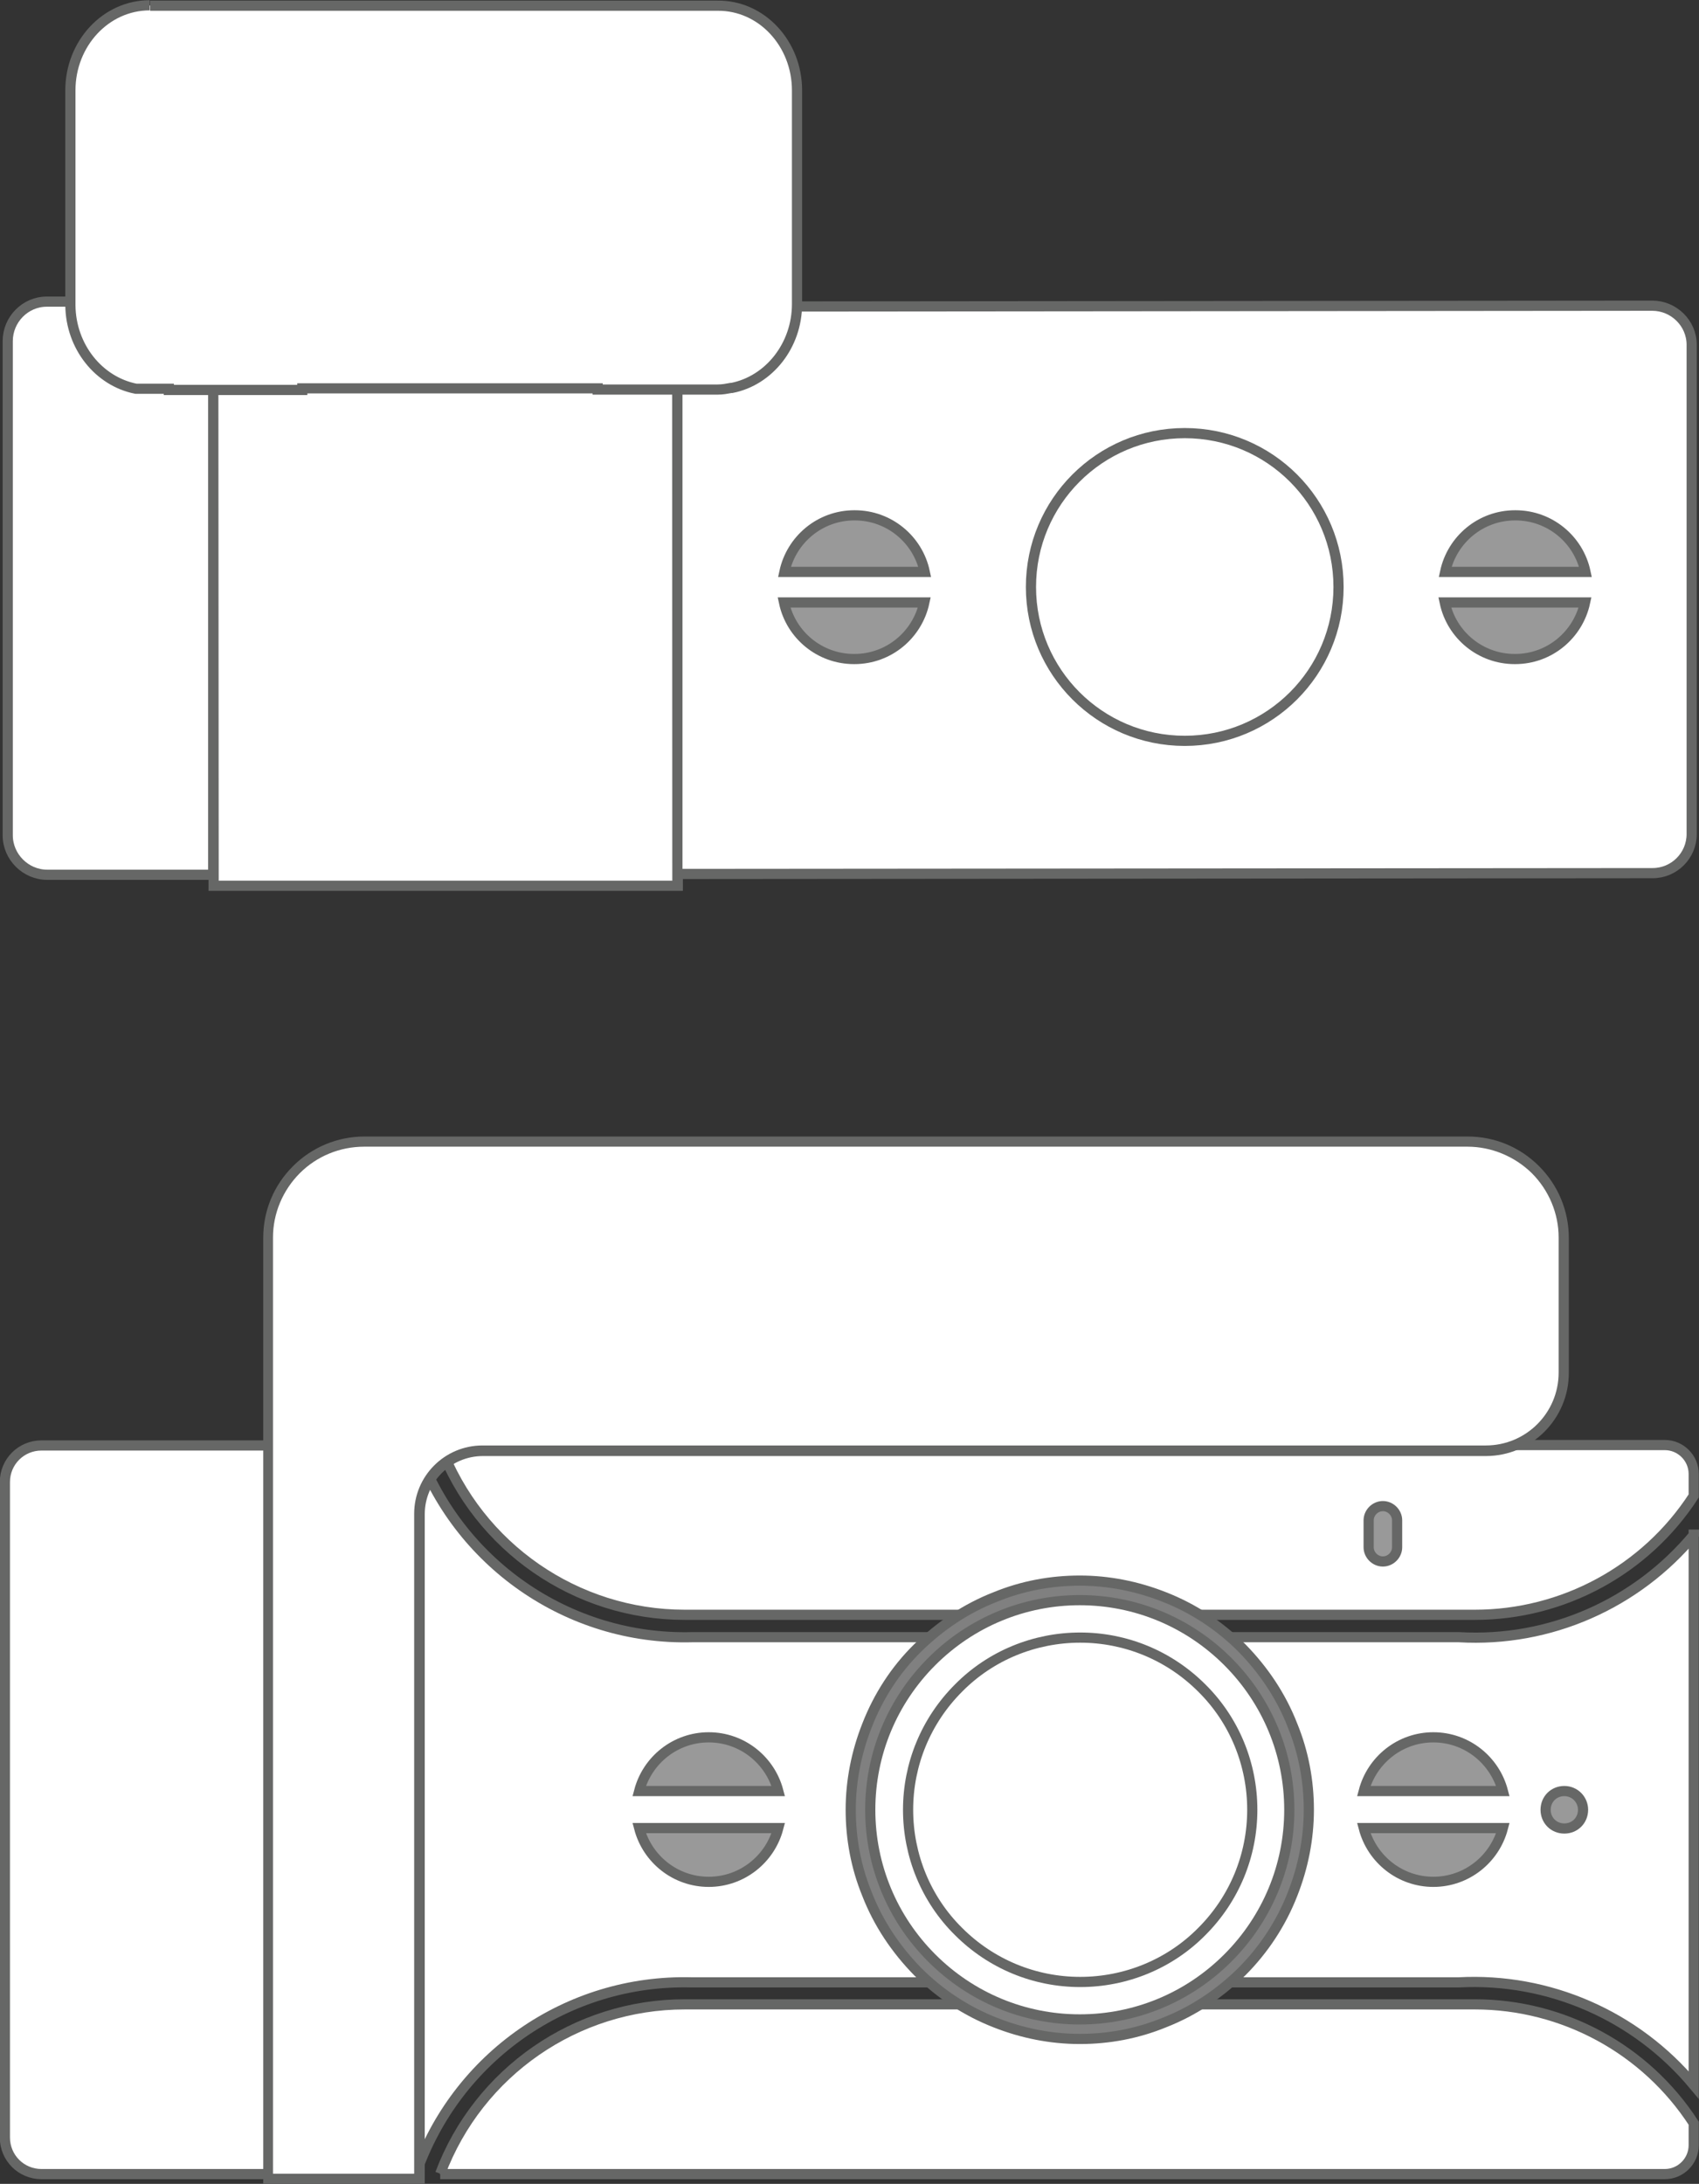
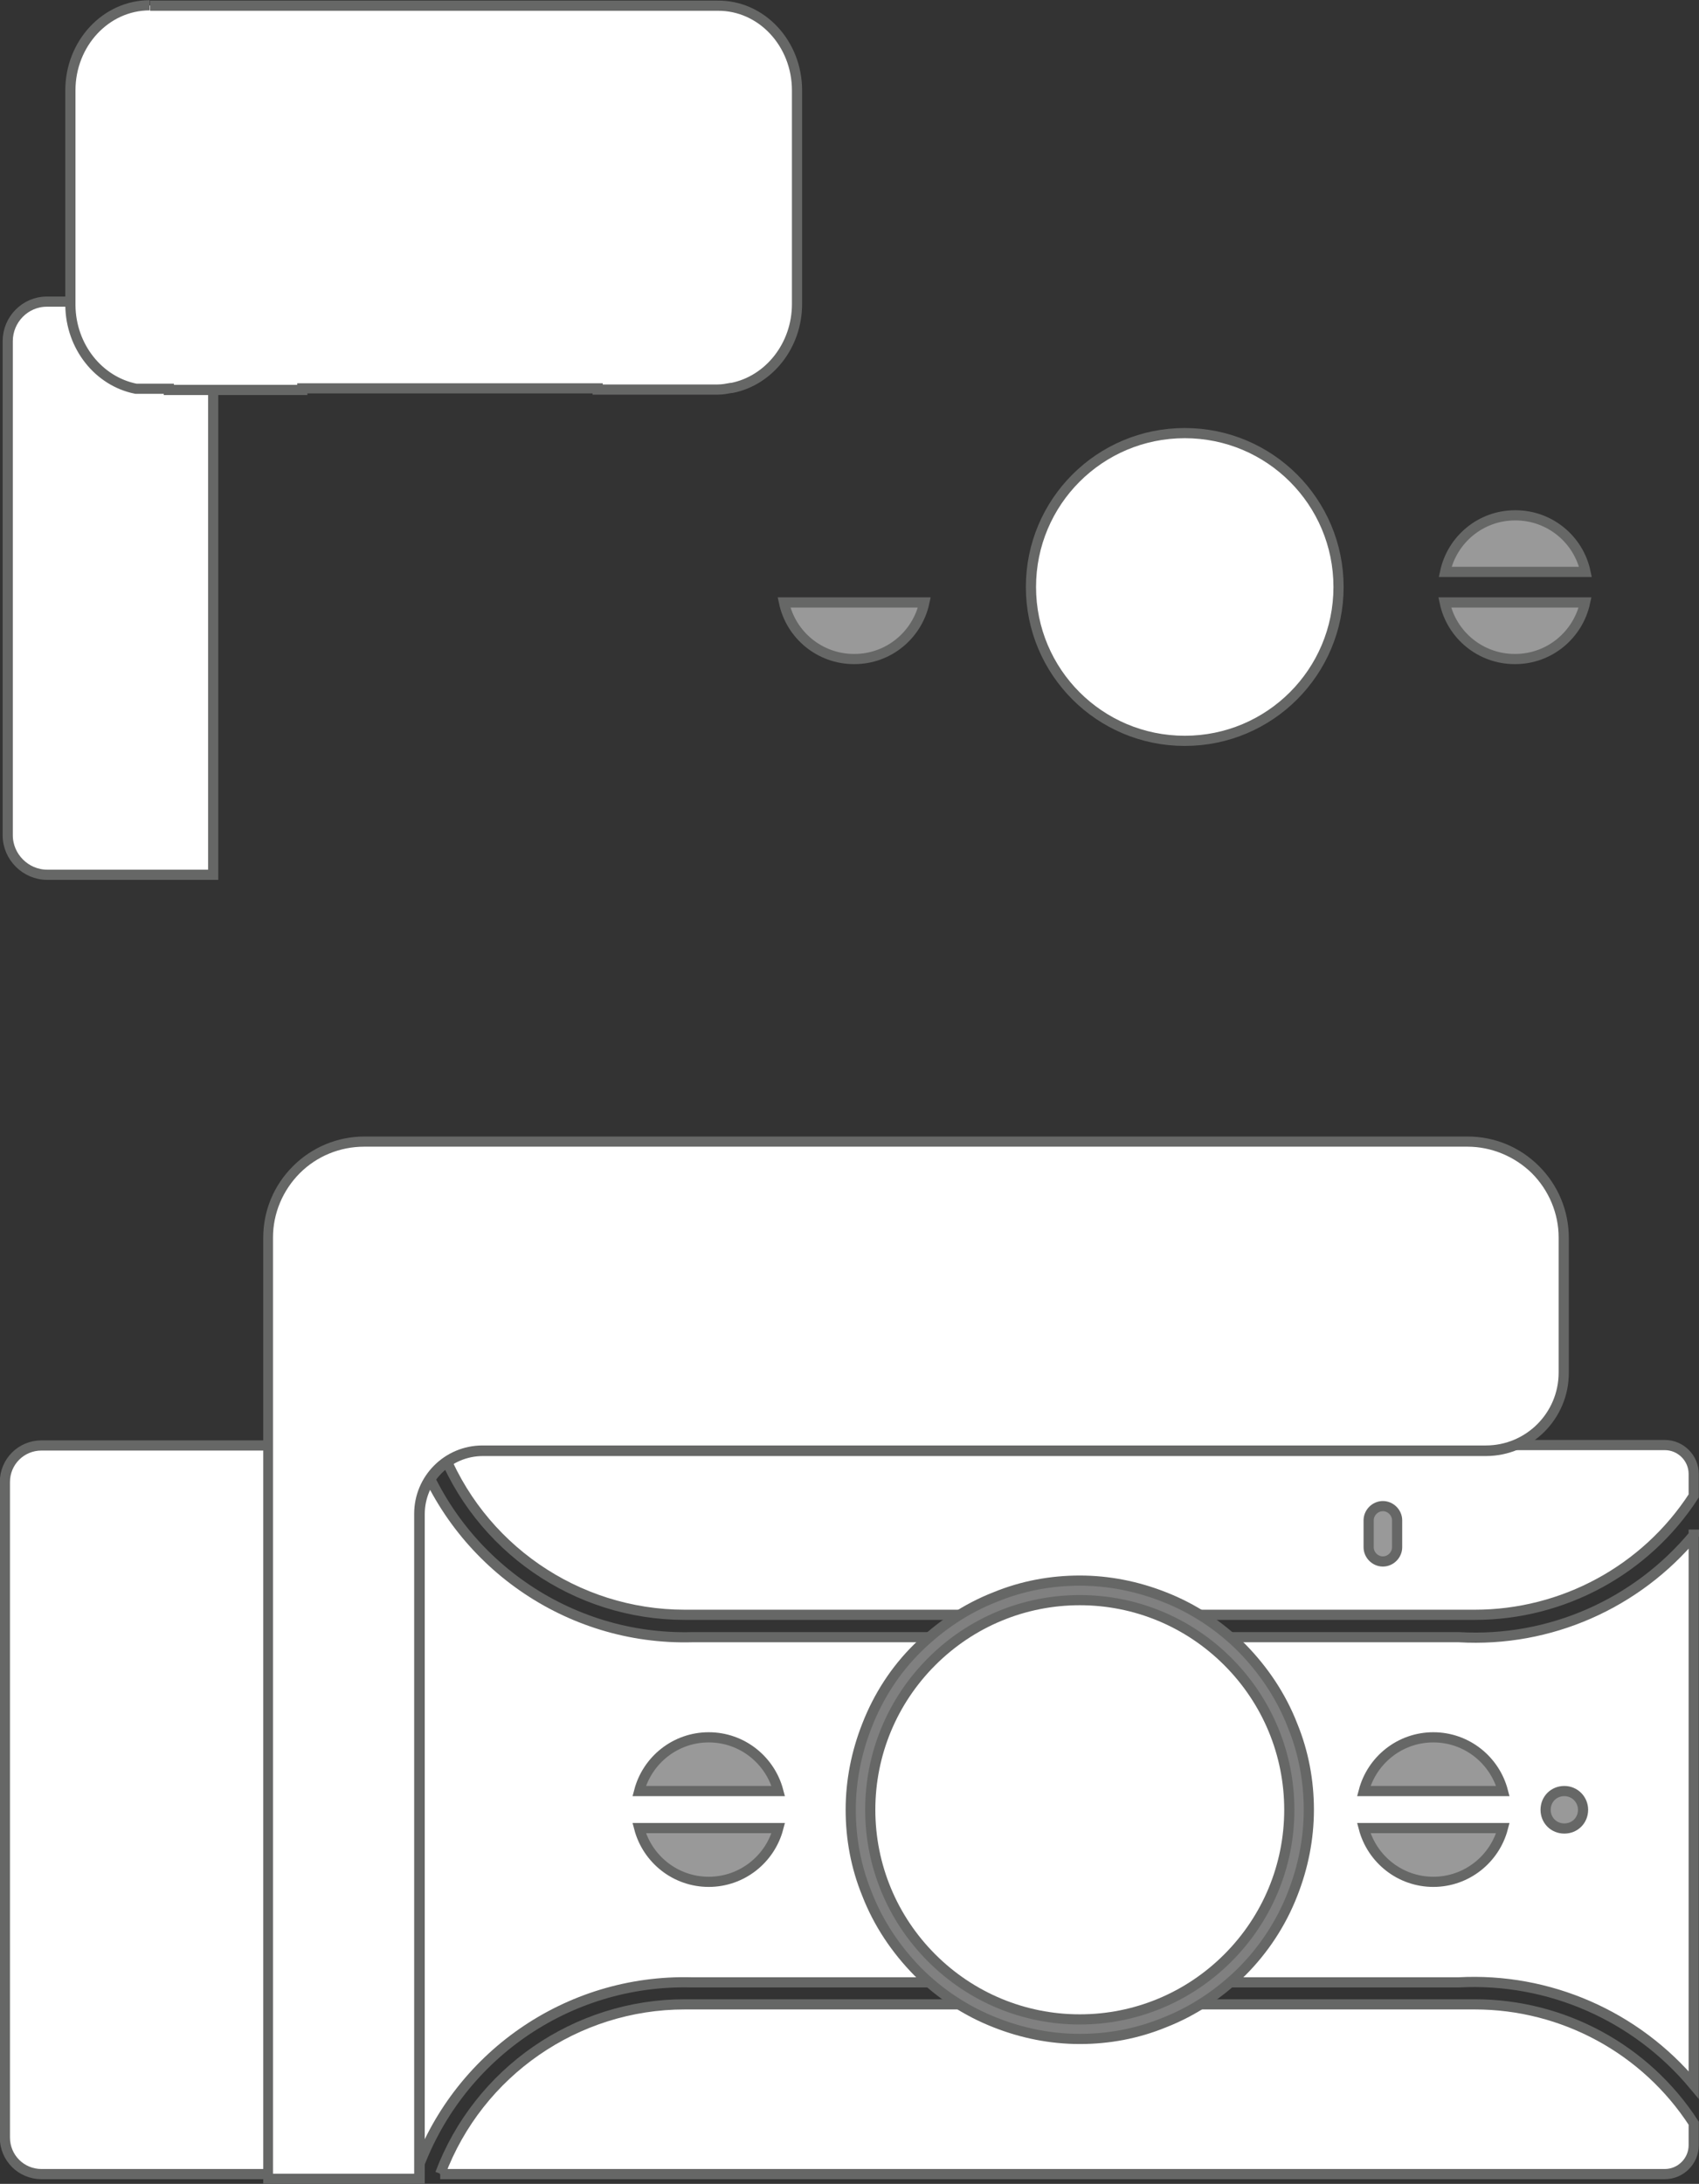
<svg xmlns="http://www.w3.org/2000/svg" id="Layer_2" data-name="Layer 2" viewBox="0 0 41.76 53.65">
  <rect x="0" y="0" width="41.76" height="53.65" fill="#333333" stroke="none" />
  <defs>
    <style>      .cls-1 {        fill: gray;      }      .cls-1, .cls-2, .cls-3 {        stroke: #666766;        stroke-miterlimit: 10;        stroke-width: .25px;      }      .cls-4, .cls-2 {        fill: #fff;      }      .cls-5 {        fill: #666766;      }      .cls-3 {        fill: #999;      }    </style>
  </defs>
  <g id="Layer_1-2" data-name="Layer 1">
    <g>
      <path class="cls-2" d="M10.82,53.4c.94-2.5,3.34-4.16,6.01-4.16h19.42c2.17,0,4.2,1.1,5.38,2.92v.54c0,.39-.32.71-.71.71H10.82" />
      <path class="cls-2" d="M41.64,37.7c-1.41,1.7-3.55,2.65-5.78,2.52-6.29,0-12.56,0-18.85,0-3.05.08-5.79-1.84-6.78-4.71H1.02c-.5,0-.9.4-.9.9v16.1c0,.5.4.9.9.9h9.2c.99-2.88,3.73-4.79,6.78-4.71,6.29,0,12.56,0,18.85,0,2.22-.12,4.36.82,5.78,2.52v-13.52Z" />
      <path class="cls-3" d="M38.91,44.46c0-.25-.2-.46-.46-.46s-.46.2-.46.46.2.46.46.46.46-.2.46-.46Z" />
      <path class="cls-2" d="M10.82,35.51c.94,2.5,3.34,4.16,6.01,4.16h19.42c2.17,0,4.2-1.1,5.38-2.92v-.54c0-.39-.32-.71-.71-.71H10.82Z" />
      <g>
        <path class="cls-4" d="M6.6,53.53v-23.12c0-.62.25-1.23.69-1.67.45-.45,1.04-.69,1.67-.69h27.11c.62,0,1.23.25,1.67.69.45.45.69,1.04.69,1.67v3.32c0,1.06-.86,1.92-1.92,1.92H11.86c-.86,0-1.55.7-1.55,1.55v16.34h-3.72Z" />
        <path class="cls-5" d="M36.07,28.17c.59,0,1.16.24,1.58.65.42.42.66.99.66,1.58v3.32c0,.99-.8,1.79-1.79,1.79H11.86c-.93,0-1.68.75-1.68,1.68v16.21h-3.47v-23c0-.59.24-1.16.66-1.58.42-.42.99-.65,1.58-.65h27.11M36.07,27.92H8.96c-.66,0-1.29.26-1.76.73-.47.47-.73,1.09-.73,1.76v23.25h3.97v-16.46c0-.79.64-1.43,1.43-1.43h24.65c1.13,0,2.04-.92,2.04-2.04v-3.32c0-.66-.26-1.29-.73-1.76-.47-.47-1.09-.73-1.76-.73h0Z" />
      </g>
      <path class="cls-1" d="M32.17,44.46c0-.71-.13-1.41-.4-2.07-.28-.72-.71-1.36-1.25-1.91-.54-.54-1.19-.97-1.91-1.25-.66-.26-1.36-.4-2.07-.4s-1.41.13-2.07.4c-.72.28-1.36.71-1.91,1.25s-.97,1.19-1.25,1.91c-.26.66-.4,1.36-.4,2.07s.13,1.41.4,2.07c.28.72.71,1.36,1.25,1.91.54.54,1.19.97,1.91,1.25.66.26,1.36.4,2.07.4s1.41-.13,2.07-.4c.72-.28,1.36-.71,1.91-1.25.54-.54.97-1.19,1.25-1.91.26-.66.4-1.36.4-2.07Z" />
      <path class="cls-2" d="M31.69,44.46c0-1.37-.54-2.67-1.51-3.64-.97-.97-2.27-1.51-3.64-1.51s-2.67.54-3.64,1.51c-.97.97-1.51,2.27-1.51,3.64s.54,2.67,1.51,3.64c.97.97,2.27,1.51,3.64,1.51s2.67-.54,3.64-1.51c.97-.97,1.51-2.27,1.51-3.64Z" />
-       <path class="cls-2" d="M30.78,44.46c0-1.12-.44-2.2-1.24-2.99-.8-.8-1.87-1.24-2.99-1.24s-2.2.44-2.99,1.24c-.8.8-1.24,1.87-1.24,2.99s.44,2.2,1.24,2.99c.8.8,1.87,1.24,2.99,1.24s2.2-.44,2.99-1.24c.8-.8,1.24-1.87,1.24-2.99Z" />
      <g>
        <path class="cls-3" d="M36.94,44c-.2-.76-.89-1.32-1.71-1.32s-1.51.56-1.71,1.32h3.42Z" />
        <path class="cls-3" d="M33.52,44.91c.2.76.89,1.32,1.71,1.32s1.51-.56,1.71-1.32h-3.42Z" />
      </g>
      <g>
        <path class="cls-3" d="M19.13,44c-.2-.76-.89-1.32-1.71-1.32s-1.51.56-1.71,1.32h3.42Z" />
        <path class="cls-3" d="M15.71,44.91c.2.76.89,1.32,1.71,1.32s1.51-.56,1.71-1.32h-3.42Z" />
      </g>
      <path class="cls-3" d="M33.64,37.35v.66c0,.19.16.35.35.35s.35-.16.35-.35v-.66c0-.19-.16-.35-.35-.35s-.35.16-.35.35Z" />
    </g>
    <g>
-       <polygon class="cls-2" points="7.02 9.38 14.87 9.37 14.87 9.39 16.65 9.39 16.66 21.76 5.25 21.76 5.24 9.4 7.02 9.39 7.02 9.38" />
-       <path class="cls-2" d="M16.66,21.47l23.96-.02c.53,0,.96-.43.96-.96v-12.02c0-.53-.44-.96-.97-.96l-21.6.02c-.46.91-1.33,1.57-2.36,1.75v12.2Z" />
      <path class="cls-2" d="M32.9,14.42c0,2.09-1.69,3.78-3.78,3.78s-3.78-1.69-3.78-3.78,1.69-3.78,3.78-3.78,3.78,1.69,3.78,3.78" />
      <path class="cls-2" d="M1.15,7.41h1.08c.55,1.08,1.67,1.82,2.97,1.82h.04v12.26s-4.08,0-4.08,0c-.53,0-.97-.44-.97-.97v-12.14c0-.53.43-.97.96-.97" />
      <g>
-         <path class="cls-3" d="M21,12.66c-.85,0-1.55.6-1.72,1.39h3.45c-.17-.8-.88-1.39-1.72-1.39Z" />
        <path class="cls-3" d="M21,16.19c.85,0,1.55-.6,1.72-1.39h-3.45c.17.8.88,1.39,1.72,1.39Z" />
      </g>
      <g>
        <path class="cls-3" d="M37.24,12.66c-.85,0-1.55.6-1.72,1.39h3.45c-.17-.8-.88-1.39-1.72-1.39Z" />
        <path class="cls-3" d="M37.24,16.19c.85,0,1.55-.6,1.72-1.39h-3.45c.17.8.88,1.39,1.72,1.39Z" />
      </g>
      <path class="cls-2" d="M3.69.14h13.95c1.08-.01,1.95.93,1.95,2.08v5.25c0,1.02-.69,1.88-1.6,2.06h-.02c-.11.02-.21.04-.33.04h-2.95s0-.03,0-.03h-7.26v.04h-1.64s-1.64,0-1.64,0v-.03h-.81c-.91-.18-1.6-1.03-1.61-2.05V2.22c0-1.15.87-2.09,1.95-2.09" />
    </g>
  </g>
</svg>